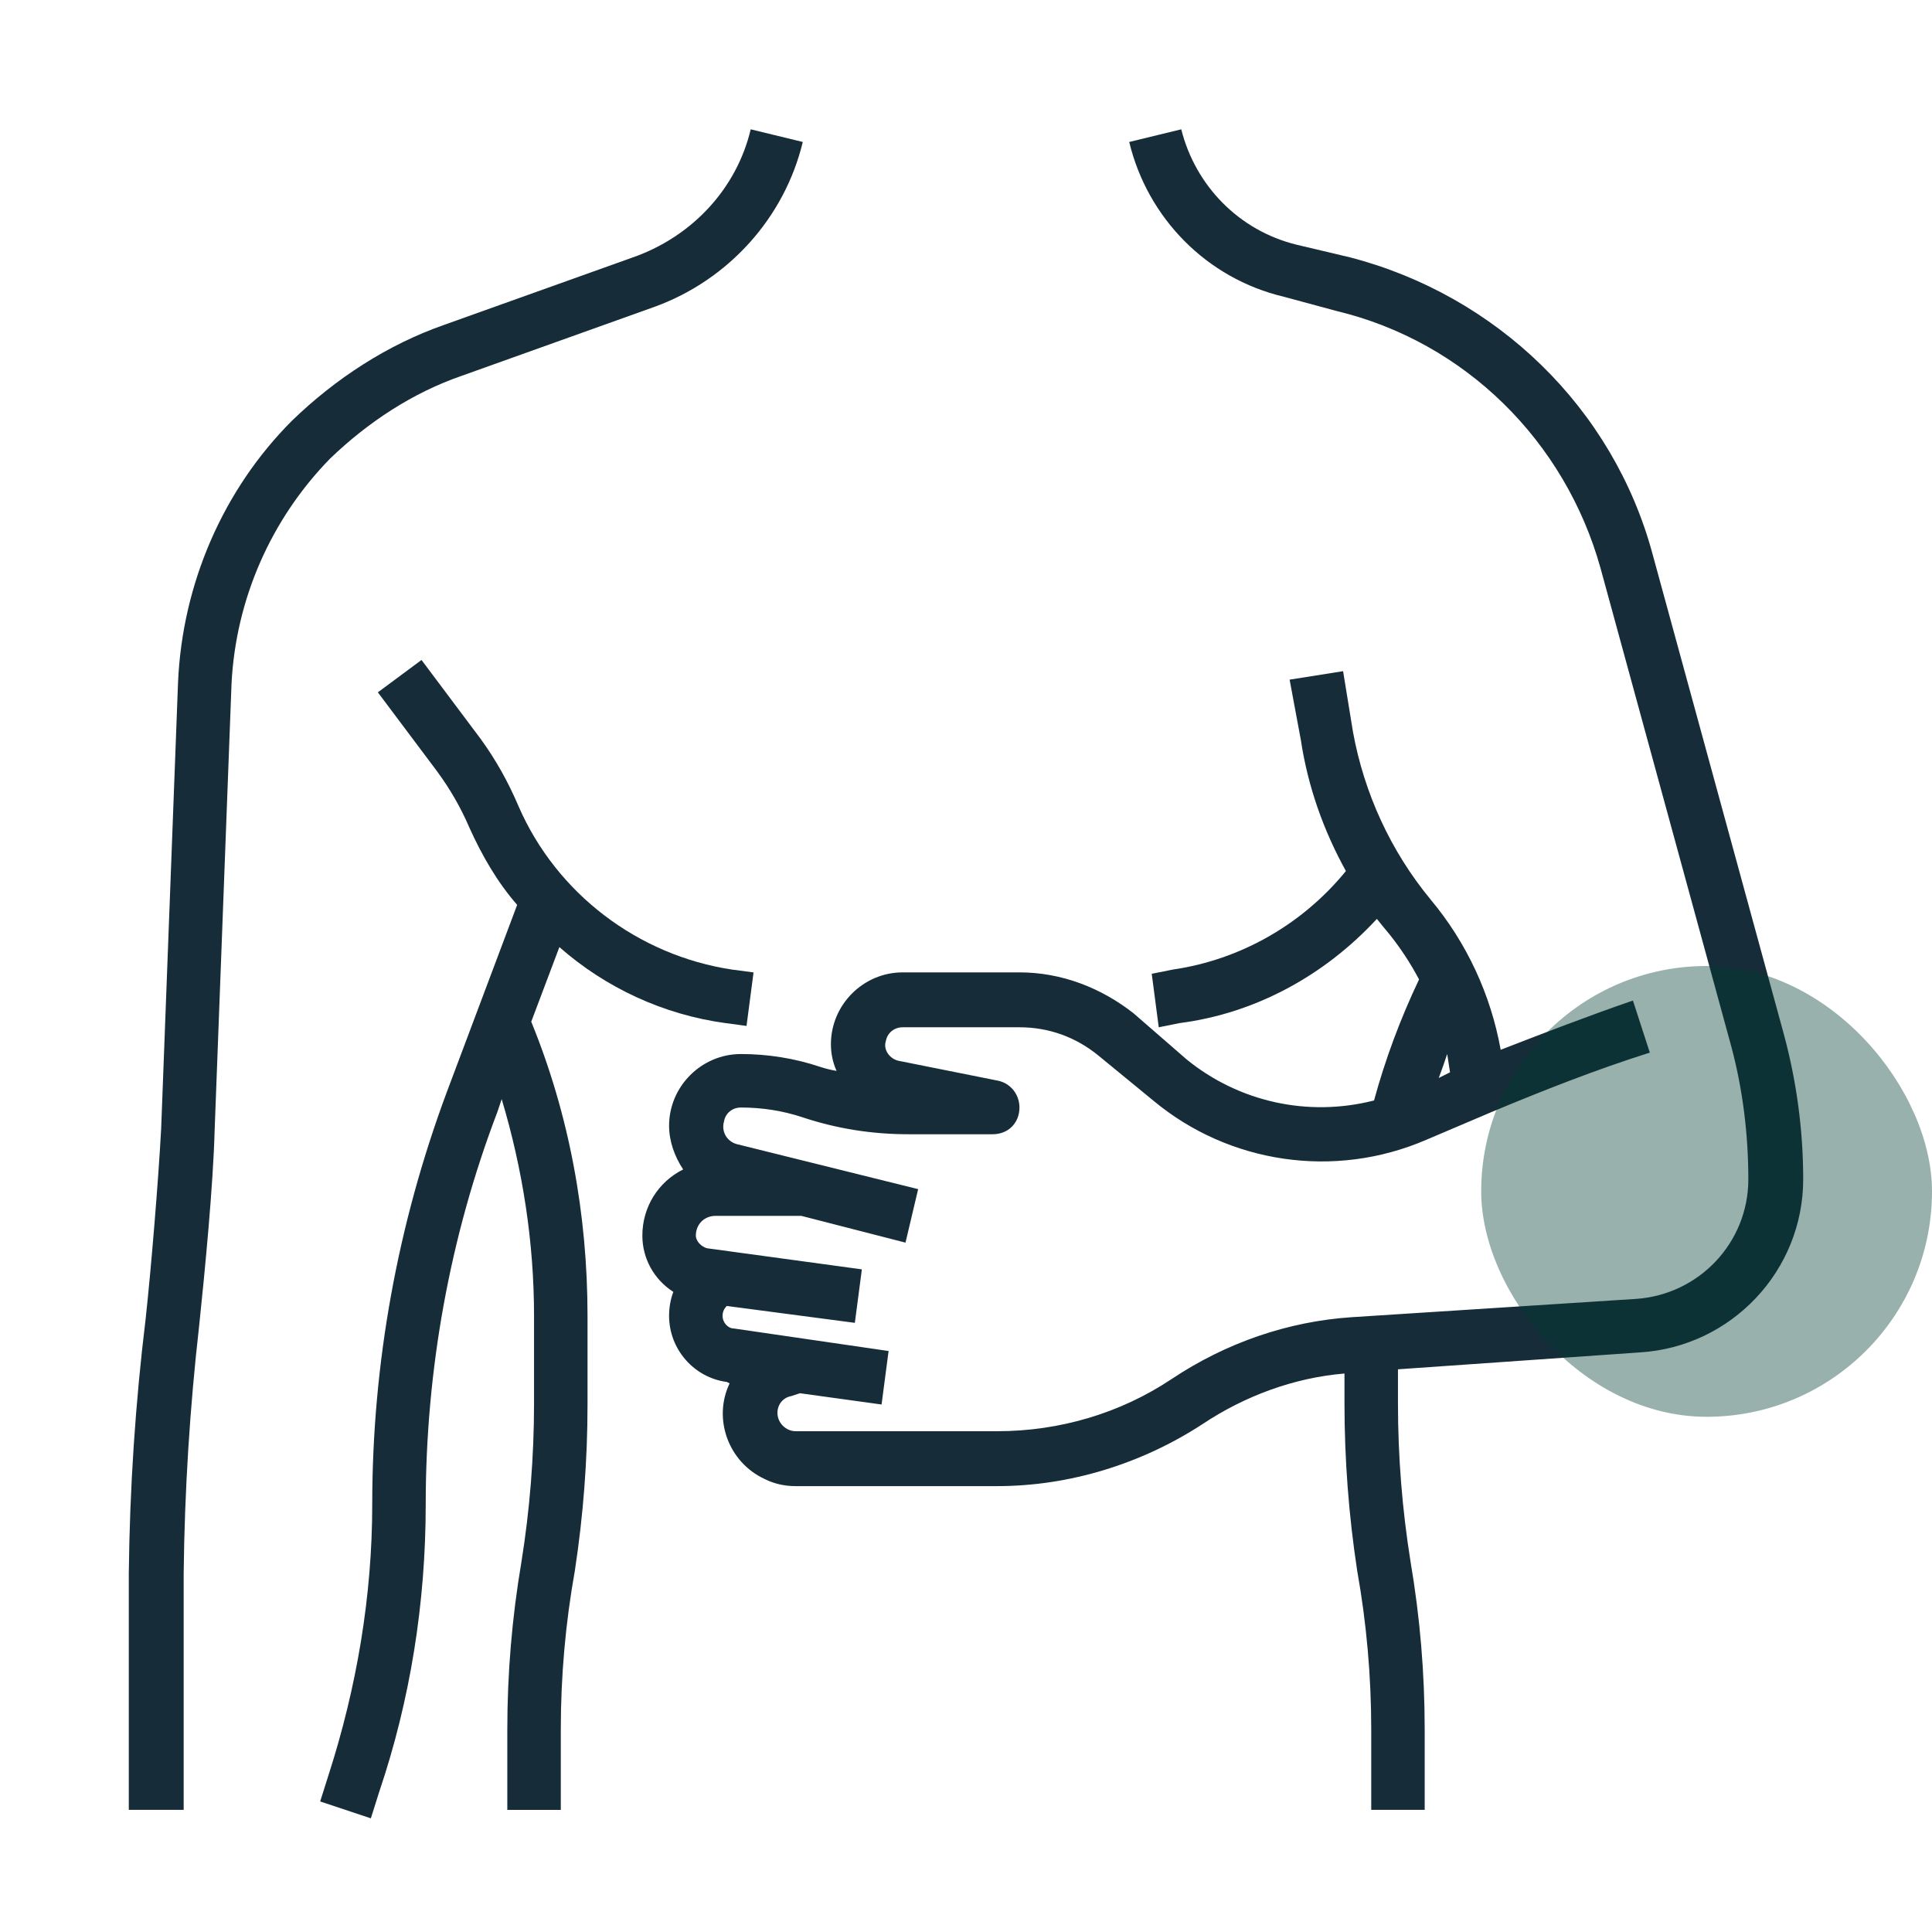
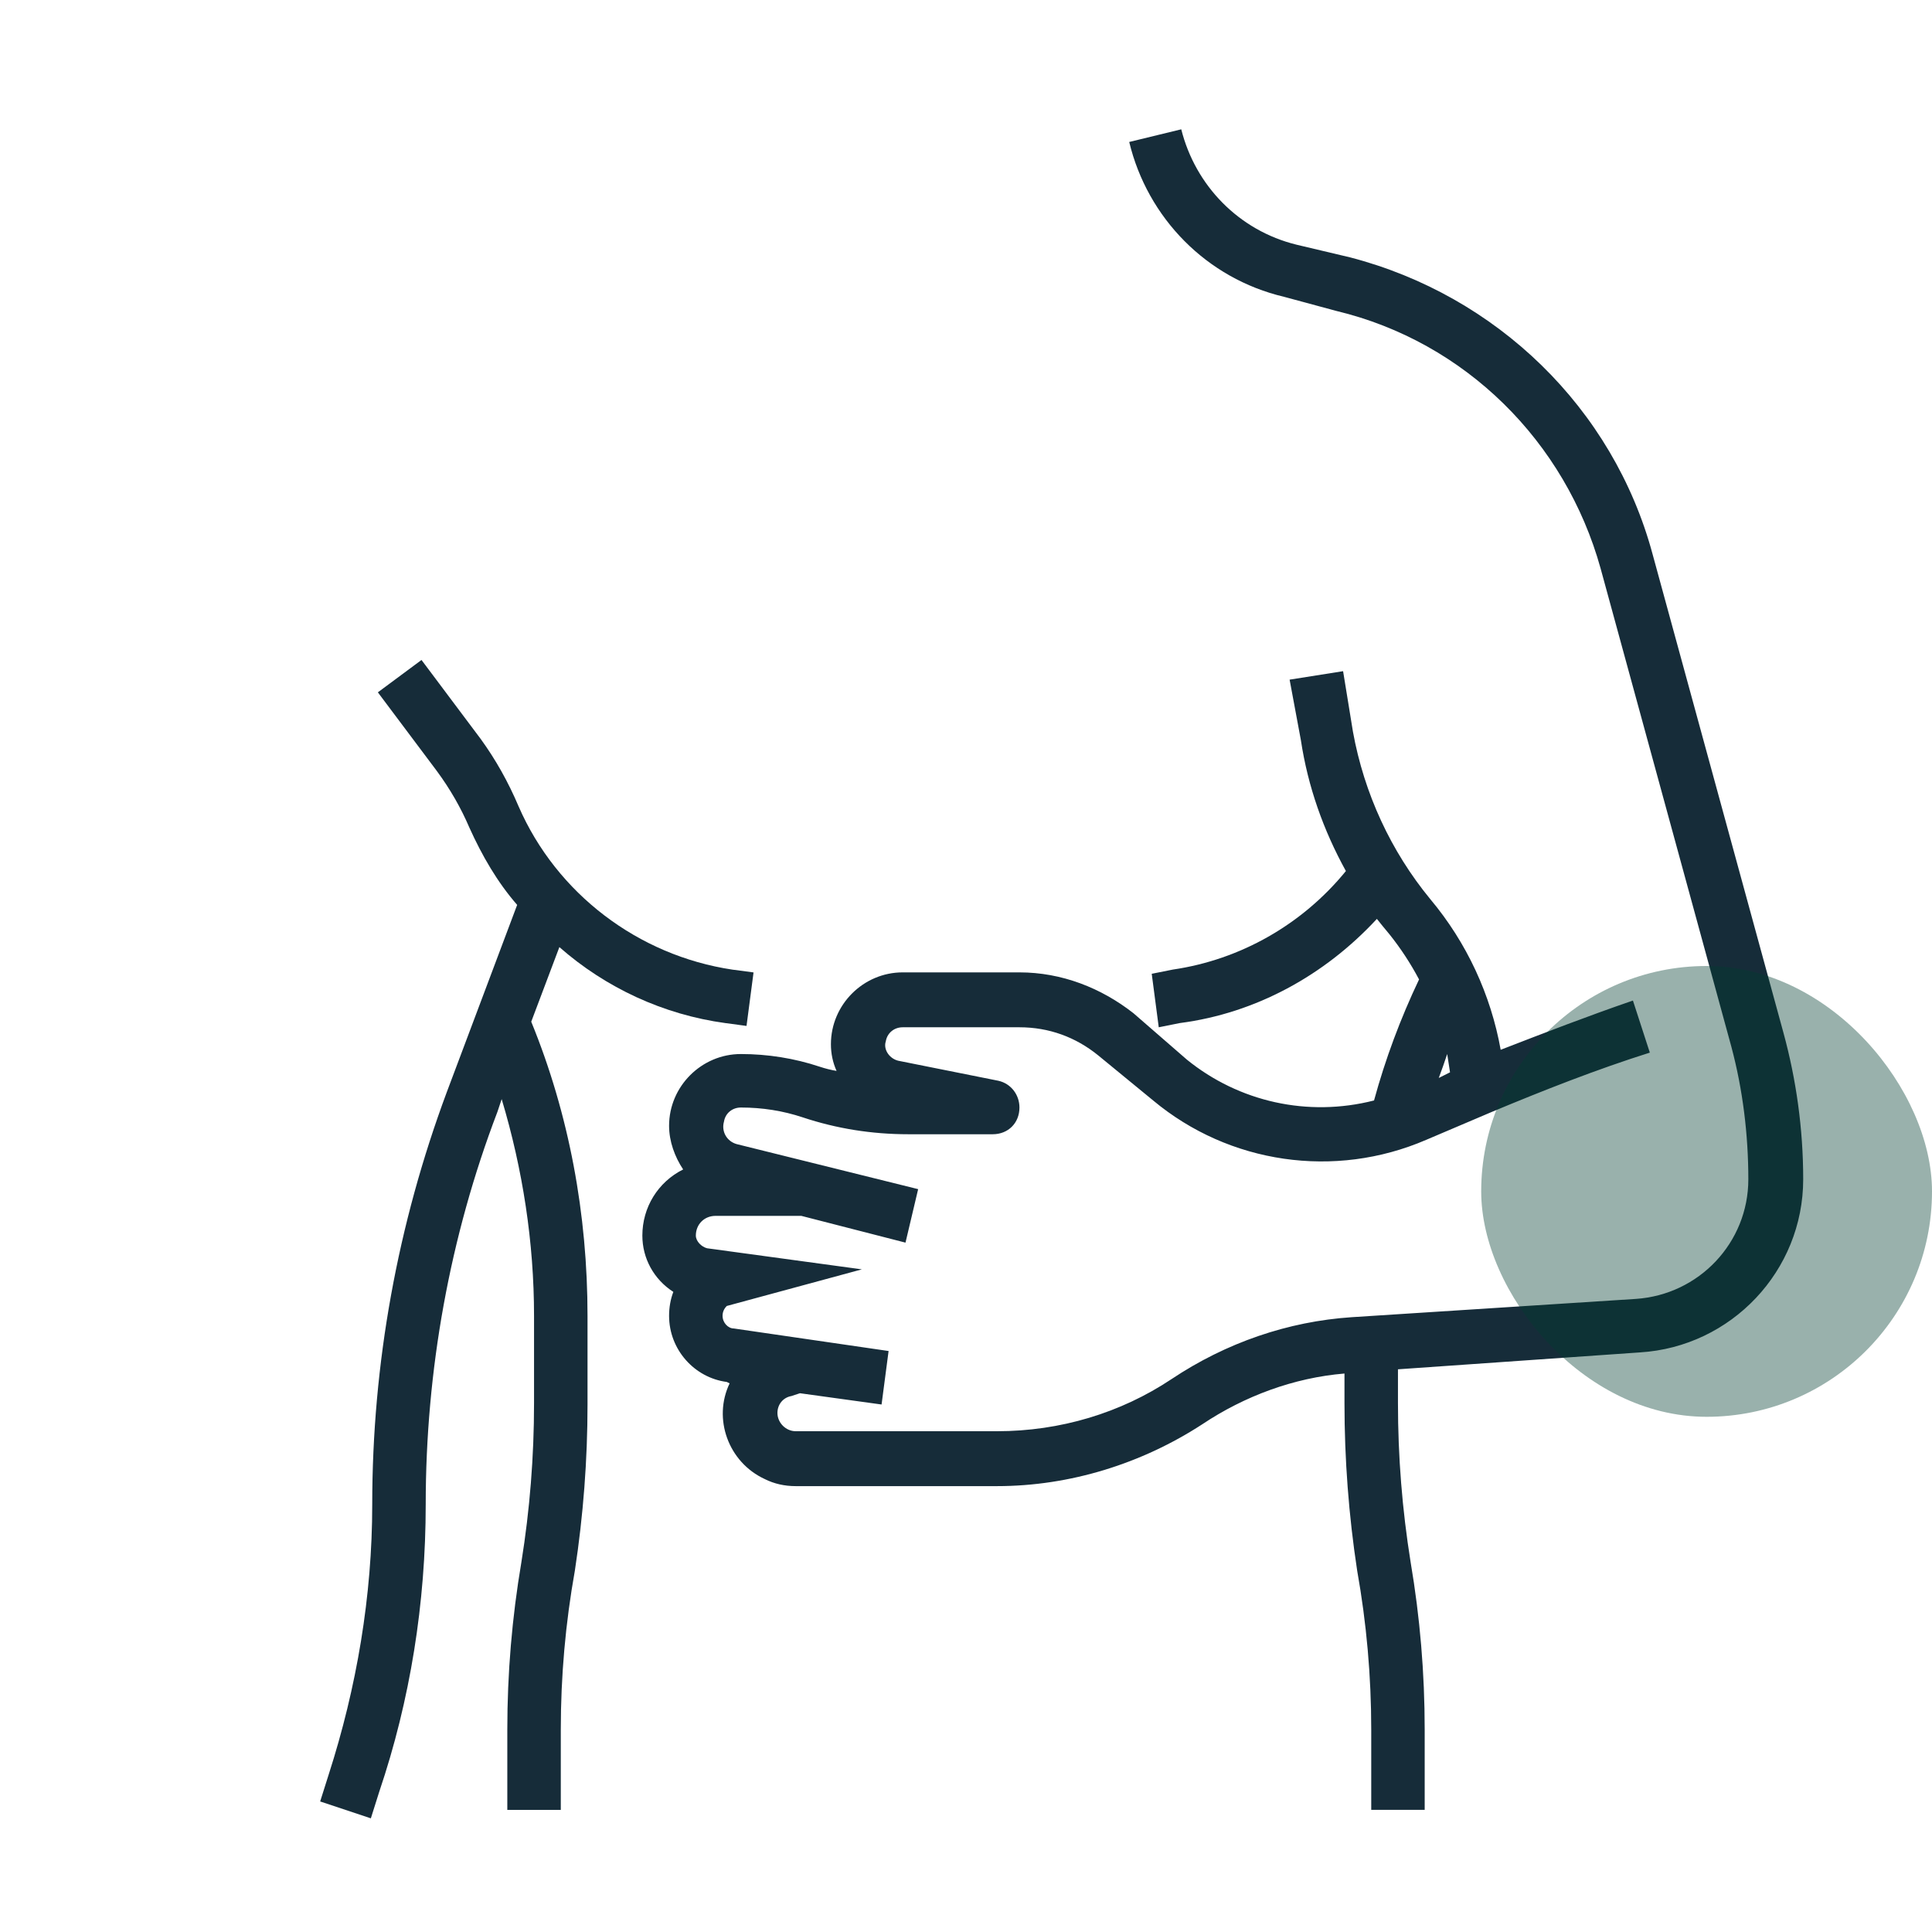
<svg xmlns="http://www.w3.org/2000/svg" width="60" height="60" viewBox="0 0 60 60" fill="none">
-   <path d="M14.356 11.665L20.343 9.523C22.615 8.693 24.363 6.769 24.931 4.409L23.314 4.016C22.878 5.851 21.523 7.294 19.775 7.95L13.788 10.091C12.04 10.703 10.424 11.752 9.069 13.064C6.928 15.206 5.661 18.134 5.529 21.194L5.005 35.05C4.918 36.668 4.699 39.334 4.524 40.951C4.204 43.574 4.029 46.211 4 48.863V56.206H5.704V48.863C5.733 46.298 5.894 43.734 6.185 41.17C6.36 39.509 6.622 36.799 6.666 35.094L7.19 21.238C7.321 18.615 8.413 16.123 10.249 14.244C11.429 13.107 12.827 12.19 14.356 11.665Z" fill="#162C39" />
-   <path fill-rule="evenodd" clip-rule="evenodd" d="M55.388 32.078C55.782 33.52 56 35.05 56 36.624C56 39.465 53.771 41.825 50.931 42L43.415 42.525V43.574C43.415 45.235 43.546 46.881 43.808 48.513C44.1 50.233 44.245 51.966 44.245 53.715V56.206H42.585V53.715C42.585 52.054 42.439 50.407 42.148 48.776C41.886 47.056 41.754 45.322 41.754 43.574V42.656C40.181 42.787 38.652 43.355 37.341 44.23C35.462 45.453 33.233 46.153 30.961 46.153H24.712C24.363 46.153 24.042 46.08 23.751 45.934C22.615 45.41 22.134 44.055 22.659 42.962L22.571 42.918C21.566 42.787 20.779 41.913 20.779 40.864C20.779 40.602 20.823 40.354 20.911 40.121C20.299 39.727 19.949 39.072 19.949 38.372C19.949 37.498 20.43 36.711 21.216 36.318C20.954 35.925 20.779 35.444 20.779 34.963C20.779 33.739 21.785 32.734 23.008 32.734C23.838 32.734 24.669 32.865 25.455 33.127C25.63 33.185 25.805 33.229 25.98 33.258C25.863 32.996 25.805 32.719 25.805 32.428C25.805 31.204 26.81 30.198 28.033 30.198H31.66C32.971 30.198 34.195 30.679 35.2 31.466L36.86 32.908C38.477 34.22 40.618 34.701 42.672 34.176C43.022 32.894 43.488 31.641 44.07 30.417C43.808 29.922 43.502 29.455 43.153 29.018C43.007 28.843 42.876 28.683 42.76 28.537C41.143 30.286 39.002 31.466 36.642 31.772L35.986 31.903L35.768 30.242L36.423 30.111C38.521 29.805 40.444 28.712 41.798 27.051C41.099 25.784 40.618 24.429 40.4 22.986L40.05 21.107L41.711 20.844L42.017 22.724C42.366 24.647 43.197 26.439 44.42 27.925C45.556 29.28 46.299 30.898 46.605 32.602C47.959 32.078 49.314 31.553 50.712 31.073L51.237 32.69C49.576 33.214 47.916 33.87 46.343 34.526L44.289 35.4C41.449 36.624 38.171 36.143 35.812 34.176L34.107 32.777C33.408 32.209 32.578 31.903 31.66 31.903H28.033C27.771 31.903 27.553 32.078 27.509 32.34C27.422 32.602 27.64 32.908 27.946 32.952L31.005 33.564C31.398 33.651 31.66 34.001 31.66 34.395C31.66 34.875 31.311 35.225 30.83 35.225H28.208C27.072 35.225 25.98 35.05 24.931 34.701C24.319 34.497 23.678 34.395 23.008 34.395C22.746 34.395 22.527 34.569 22.484 34.832C22.396 35.138 22.571 35.444 22.877 35.531L28.514 36.93L28.121 38.591L24.887 37.76H22.221C21.872 37.76 21.61 38.023 21.61 38.372C21.61 38.547 21.785 38.722 21.959 38.766L26.766 39.421L26.548 41.082L22.571 40.558C22.484 40.645 22.44 40.747 22.44 40.864C22.44 41.082 22.615 41.257 22.79 41.257L27.596 41.957L27.378 43.618L24.843 43.268L24.581 43.355C24.319 43.399 24.144 43.618 24.144 43.88C24.144 44.186 24.406 44.448 24.712 44.448H30.961C32.928 44.448 34.806 43.88 36.38 42.831C38.084 41.694 40.007 41.039 41.973 40.907L50.8 40.339C52.766 40.208 54.296 38.591 54.296 36.624C54.296 35.225 54.121 33.826 53.771 32.515L49.708 17.653C48.615 13.719 45.513 10.616 41.492 9.654L39.875 9.217C37.472 8.649 35.637 6.769 35.069 4.409L36.685 4.016C37.123 5.764 38.477 7.163 40.269 7.6L41.929 7.993C46.474 9.174 50.101 12.67 51.324 17.216L55.388 32.078ZM44.944 32.734C44.857 32.996 44.77 33.244 44.682 33.477L45.032 33.302C45.003 33.127 44.974 32.938 44.944 32.734Z" fill="#162C39" />
+   <path fill-rule="evenodd" clip-rule="evenodd" d="M55.388 32.078C55.782 33.52 56 35.05 56 36.624C56 39.465 53.771 41.825 50.931 42L43.415 42.525V43.574C43.415 45.235 43.546 46.881 43.808 48.513C44.1 50.233 44.245 51.966 44.245 53.715V56.206H42.585V53.715C42.585 52.054 42.439 50.407 42.148 48.776C41.886 47.056 41.754 45.322 41.754 43.574V42.656C40.181 42.787 38.652 43.355 37.341 44.23C35.462 45.453 33.233 46.153 30.961 46.153H24.712C24.363 46.153 24.042 46.08 23.751 45.934C22.615 45.41 22.134 44.055 22.659 42.962L22.571 42.918C21.566 42.787 20.779 41.913 20.779 40.864C20.779 40.602 20.823 40.354 20.911 40.121C20.299 39.727 19.949 39.072 19.949 38.372C19.949 37.498 20.43 36.711 21.216 36.318C20.954 35.925 20.779 35.444 20.779 34.963C20.779 33.739 21.785 32.734 23.008 32.734C23.838 32.734 24.669 32.865 25.455 33.127C25.63 33.185 25.805 33.229 25.98 33.258C25.863 32.996 25.805 32.719 25.805 32.428C25.805 31.204 26.81 30.198 28.033 30.198H31.66C32.971 30.198 34.195 30.679 35.2 31.466L36.86 32.908C38.477 34.22 40.618 34.701 42.672 34.176C43.022 32.894 43.488 31.641 44.07 30.417C43.808 29.922 43.502 29.455 43.153 29.018C43.007 28.843 42.876 28.683 42.76 28.537C41.143 30.286 39.002 31.466 36.642 31.772L35.986 31.903L35.768 30.242L36.423 30.111C38.521 29.805 40.444 28.712 41.798 27.051C41.099 25.784 40.618 24.429 40.4 22.986L40.05 21.107L41.711 20.844L42.017 22.724C42.366 24.647 43.197 26.439 44.42 27.925C45.556 29.28 46.299 30.898 46.605 32.602C47.959 32.078 49.314 31.553 50.712 31.073L51.237 32.69C49.576 33.214 47.916 33.87 46.343 34.526L44.289 35.4C41.449 36.624 38.171 36.143 35.812 34.176L34.107 32.777C33.408 32.209 32.578 31.903 31.66 31.903H28.033C27.771 31.903 27.553 32.078 27.509 32.34C27.422 32.602 27.64 32.908 27.946 32.952L31.005 33.564C31.398 33.651 31.66 34.001 31.66 34.395C31.66 34.875 31.311 35.225 30.83 35.225H28.208C27.072 35.225 25.98 35.05 24.931 34.701C24.319 34.497 23.678 34.395 23.008 34.395C22.746 34.395 22.527 34.569 22.484 34.832C22.396 35.138 22.571 35.444 22.877 35.531L28.514 36.93L28.121 38.591L24.887 37.76H22.221C21.872 37.76 21.61 38.023 21.61 38.372C21.61 38.547 21.785 38.722 21.959 38.766L26.766 39.421L22.571 40.558C22.484 40.645 22.44 40.747 22.44 40.864C22.44 41.082 22.615 41.257 22.79 41.257L27.596 41.957L27.378 43.618L24.843 43.268L24.581 43.355C24.319 43.399 24.144 43.618 24.144 43.88C24.144 44.186 24.406 44.448 24.712 44.448H30.961C32.928 44.448 34.806 43.88 36.38 42.831C38.084 41.694 40.007 41.039 41.973 40.907L50.8 40.339C52.766 40.208 54.296 38.591 54.296 36.624C54.296 35.225 54.121 33.826 53.771 32.515L49.708 17.653C48.615 13.719 45.513 10.616 41.492 9.654L39.875 9.217C37.472 8.649 35.637 6.769 35.069 4.409L36.685 4.016C37.123 5.764 38.477 7.163 40.269 7.6L41.929 7.993C46.474 9.174 50.101 12.67 51.324 17.216L55.388 32.078ZM44.944 32.734C44.857 32.996 44.77 33.244 44.682 33.477L45.032 33.302C45.003 33.127 44.974 32.938 44.944 32.734Z" fill="#162C39" />
  <path d="M17.372 29.413C18.814 30.681 20.606 31.511 22.528 31.773L23.184 31.861L23.402 30.2L22.747 30.113C19.819 29.675 17.285 27.752 16.105 25.042C15.784 24.284 15.391 23.585 14.925 22.944L13.09 20.496L11.735 21.501L13.57 23.949C13.978 24.503 14.313 25.086 14.575 25.698C14.969 26.572 15.449 27.402 16.061 28.102L13.876 33.915C12.347 38.024 11.56 42.352 11.56 46.723C11.56 49.564 11.079 52.405 10.206 55.115L9.943 55.946L11.517 56.47L11.779 55.64C12.74 52.798 13.221 49.782 13.221 46.723C13.221 42.57 13.964 38.417 15.449 34.527L15.58 34.134C16.236 36.319 16.585 38.592 16.585 40.865V43.575C16.585 45.236 16.454 46.883 16.192 48.515C15.901 50.234 15.755 51.968 15.755 53.716V56.208H17.416V53.716C17.416 52.055 17.561 50.409 17.853 48.777C18.115 47.058 18.246 45.338 18.246 43.619V40.865C18.246 37.718 17.678 34.615 16.498 31.73L17.372 29.413Z" fill="#162C39" />
  <rect opacity="0.4" x="46" y="30" width="14" height="14" rx="7" fill="#003E31" />
</svg>